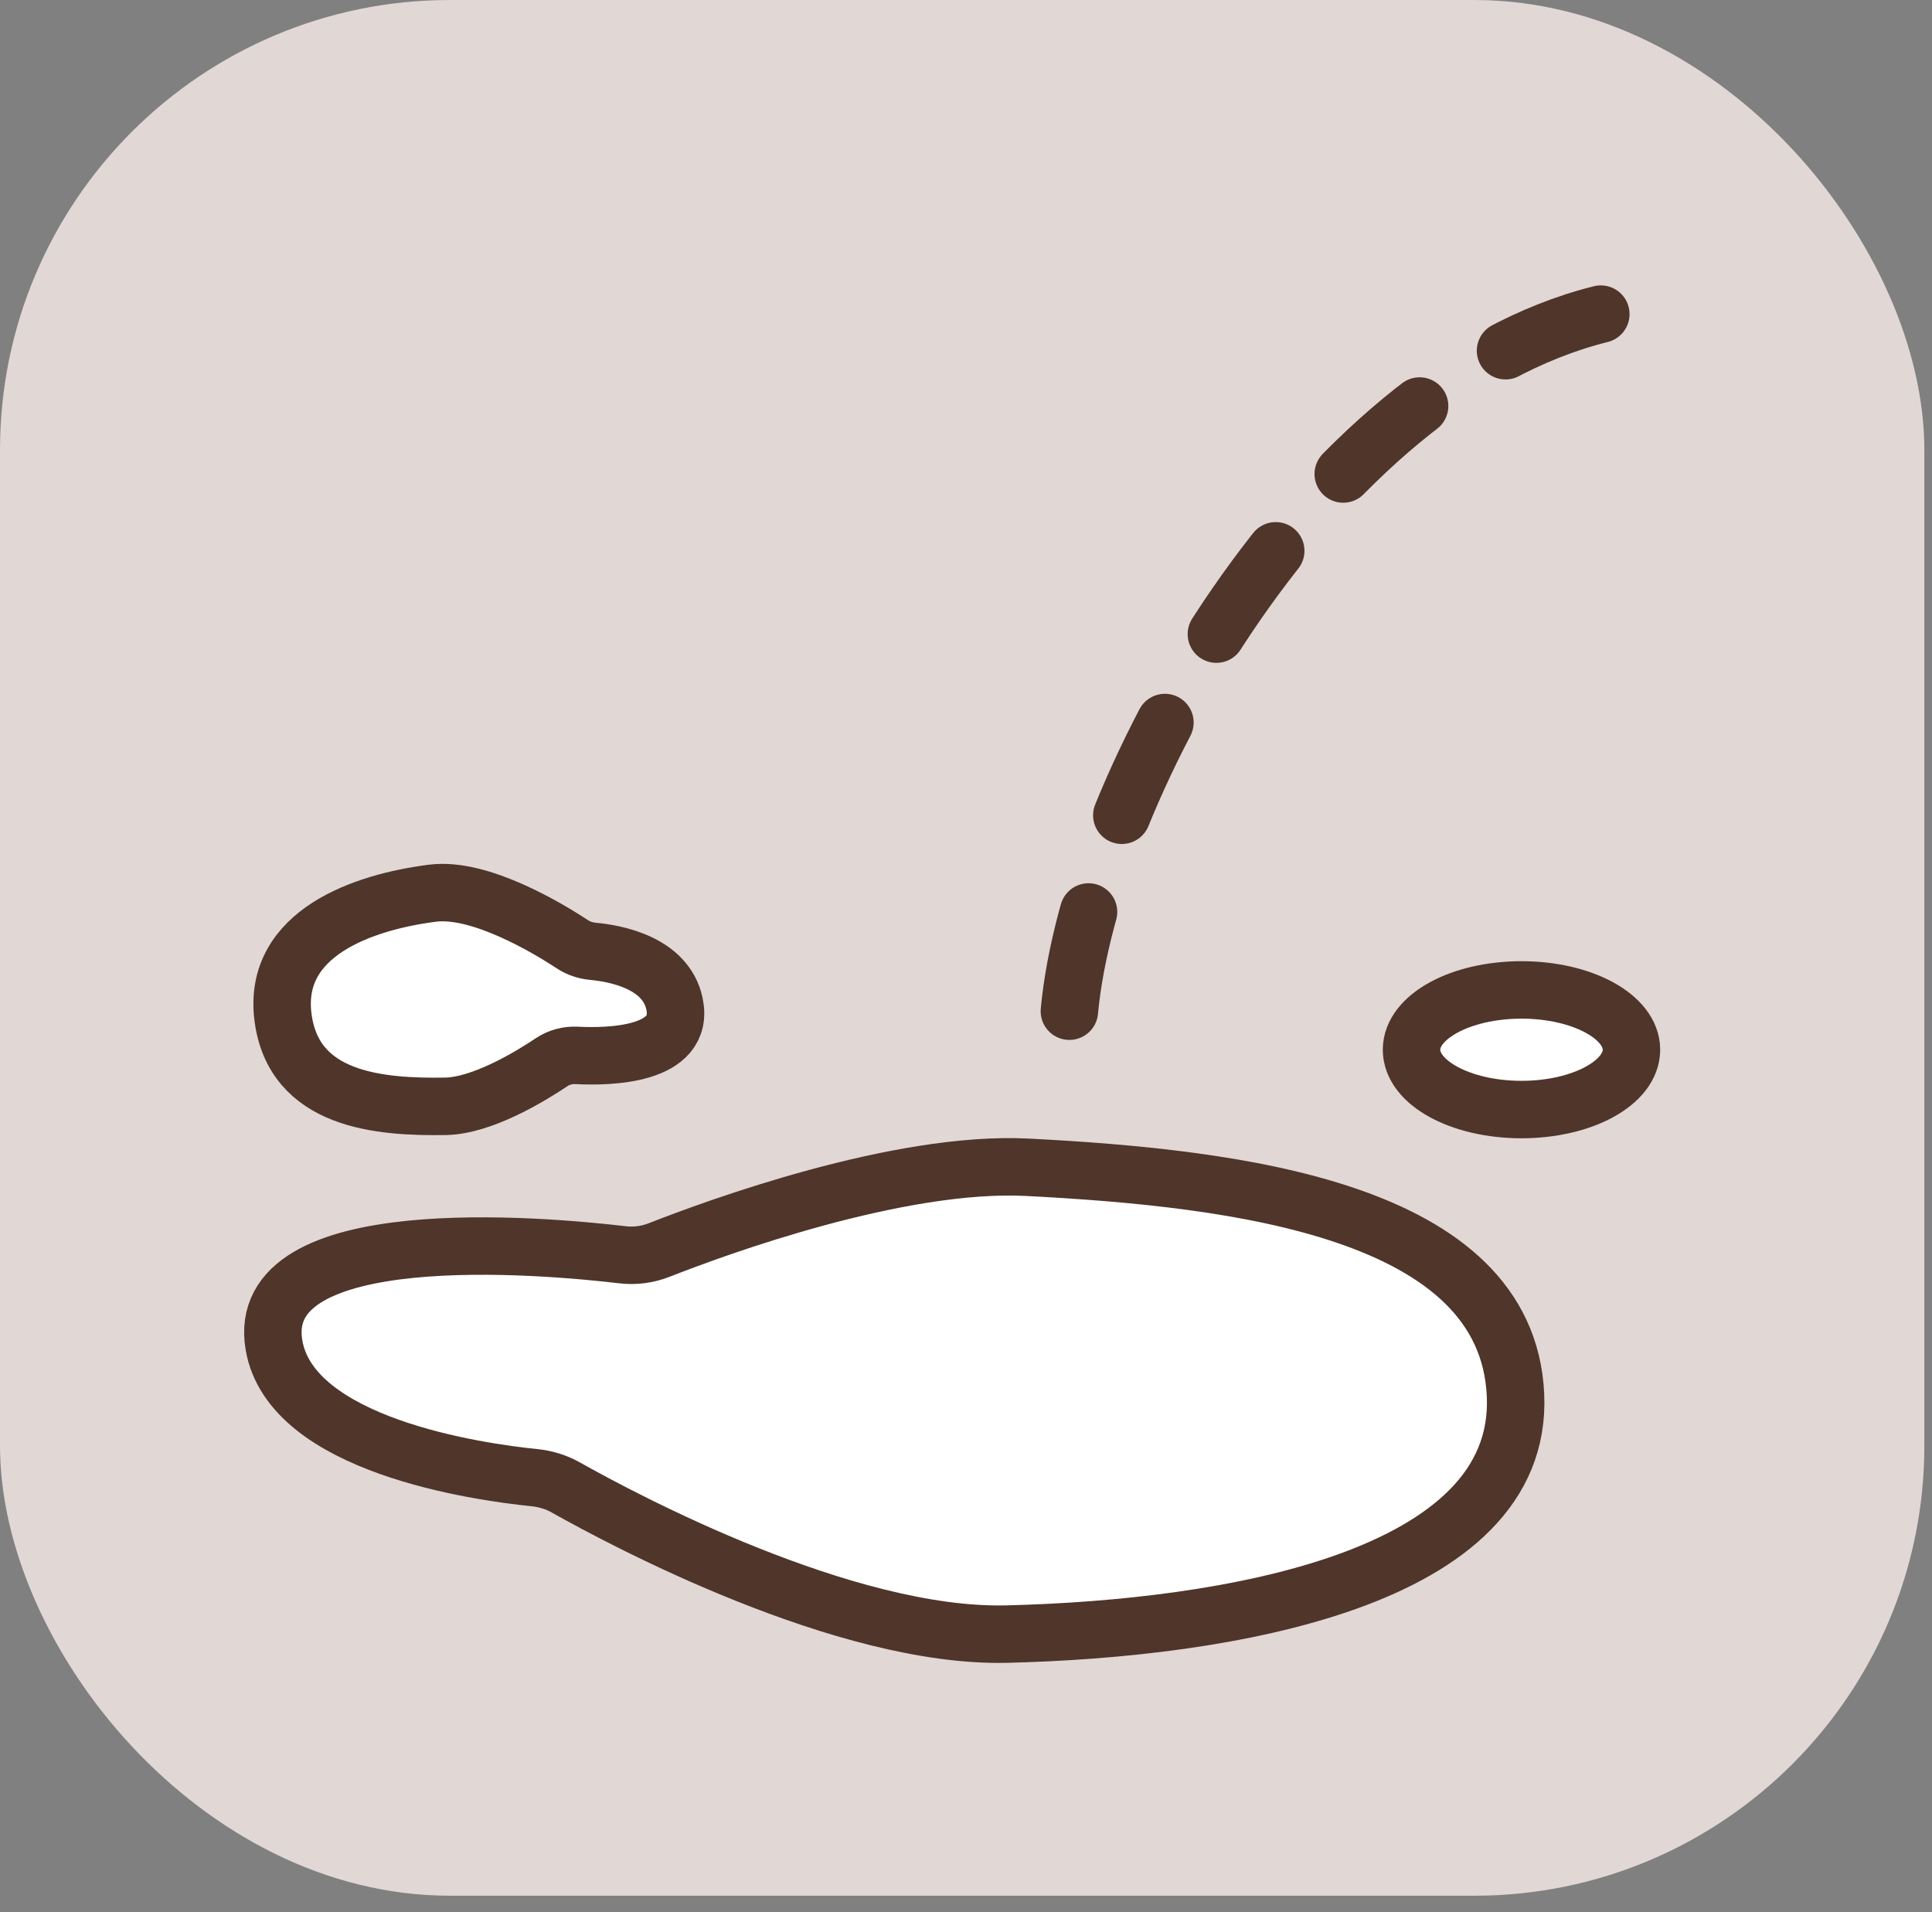
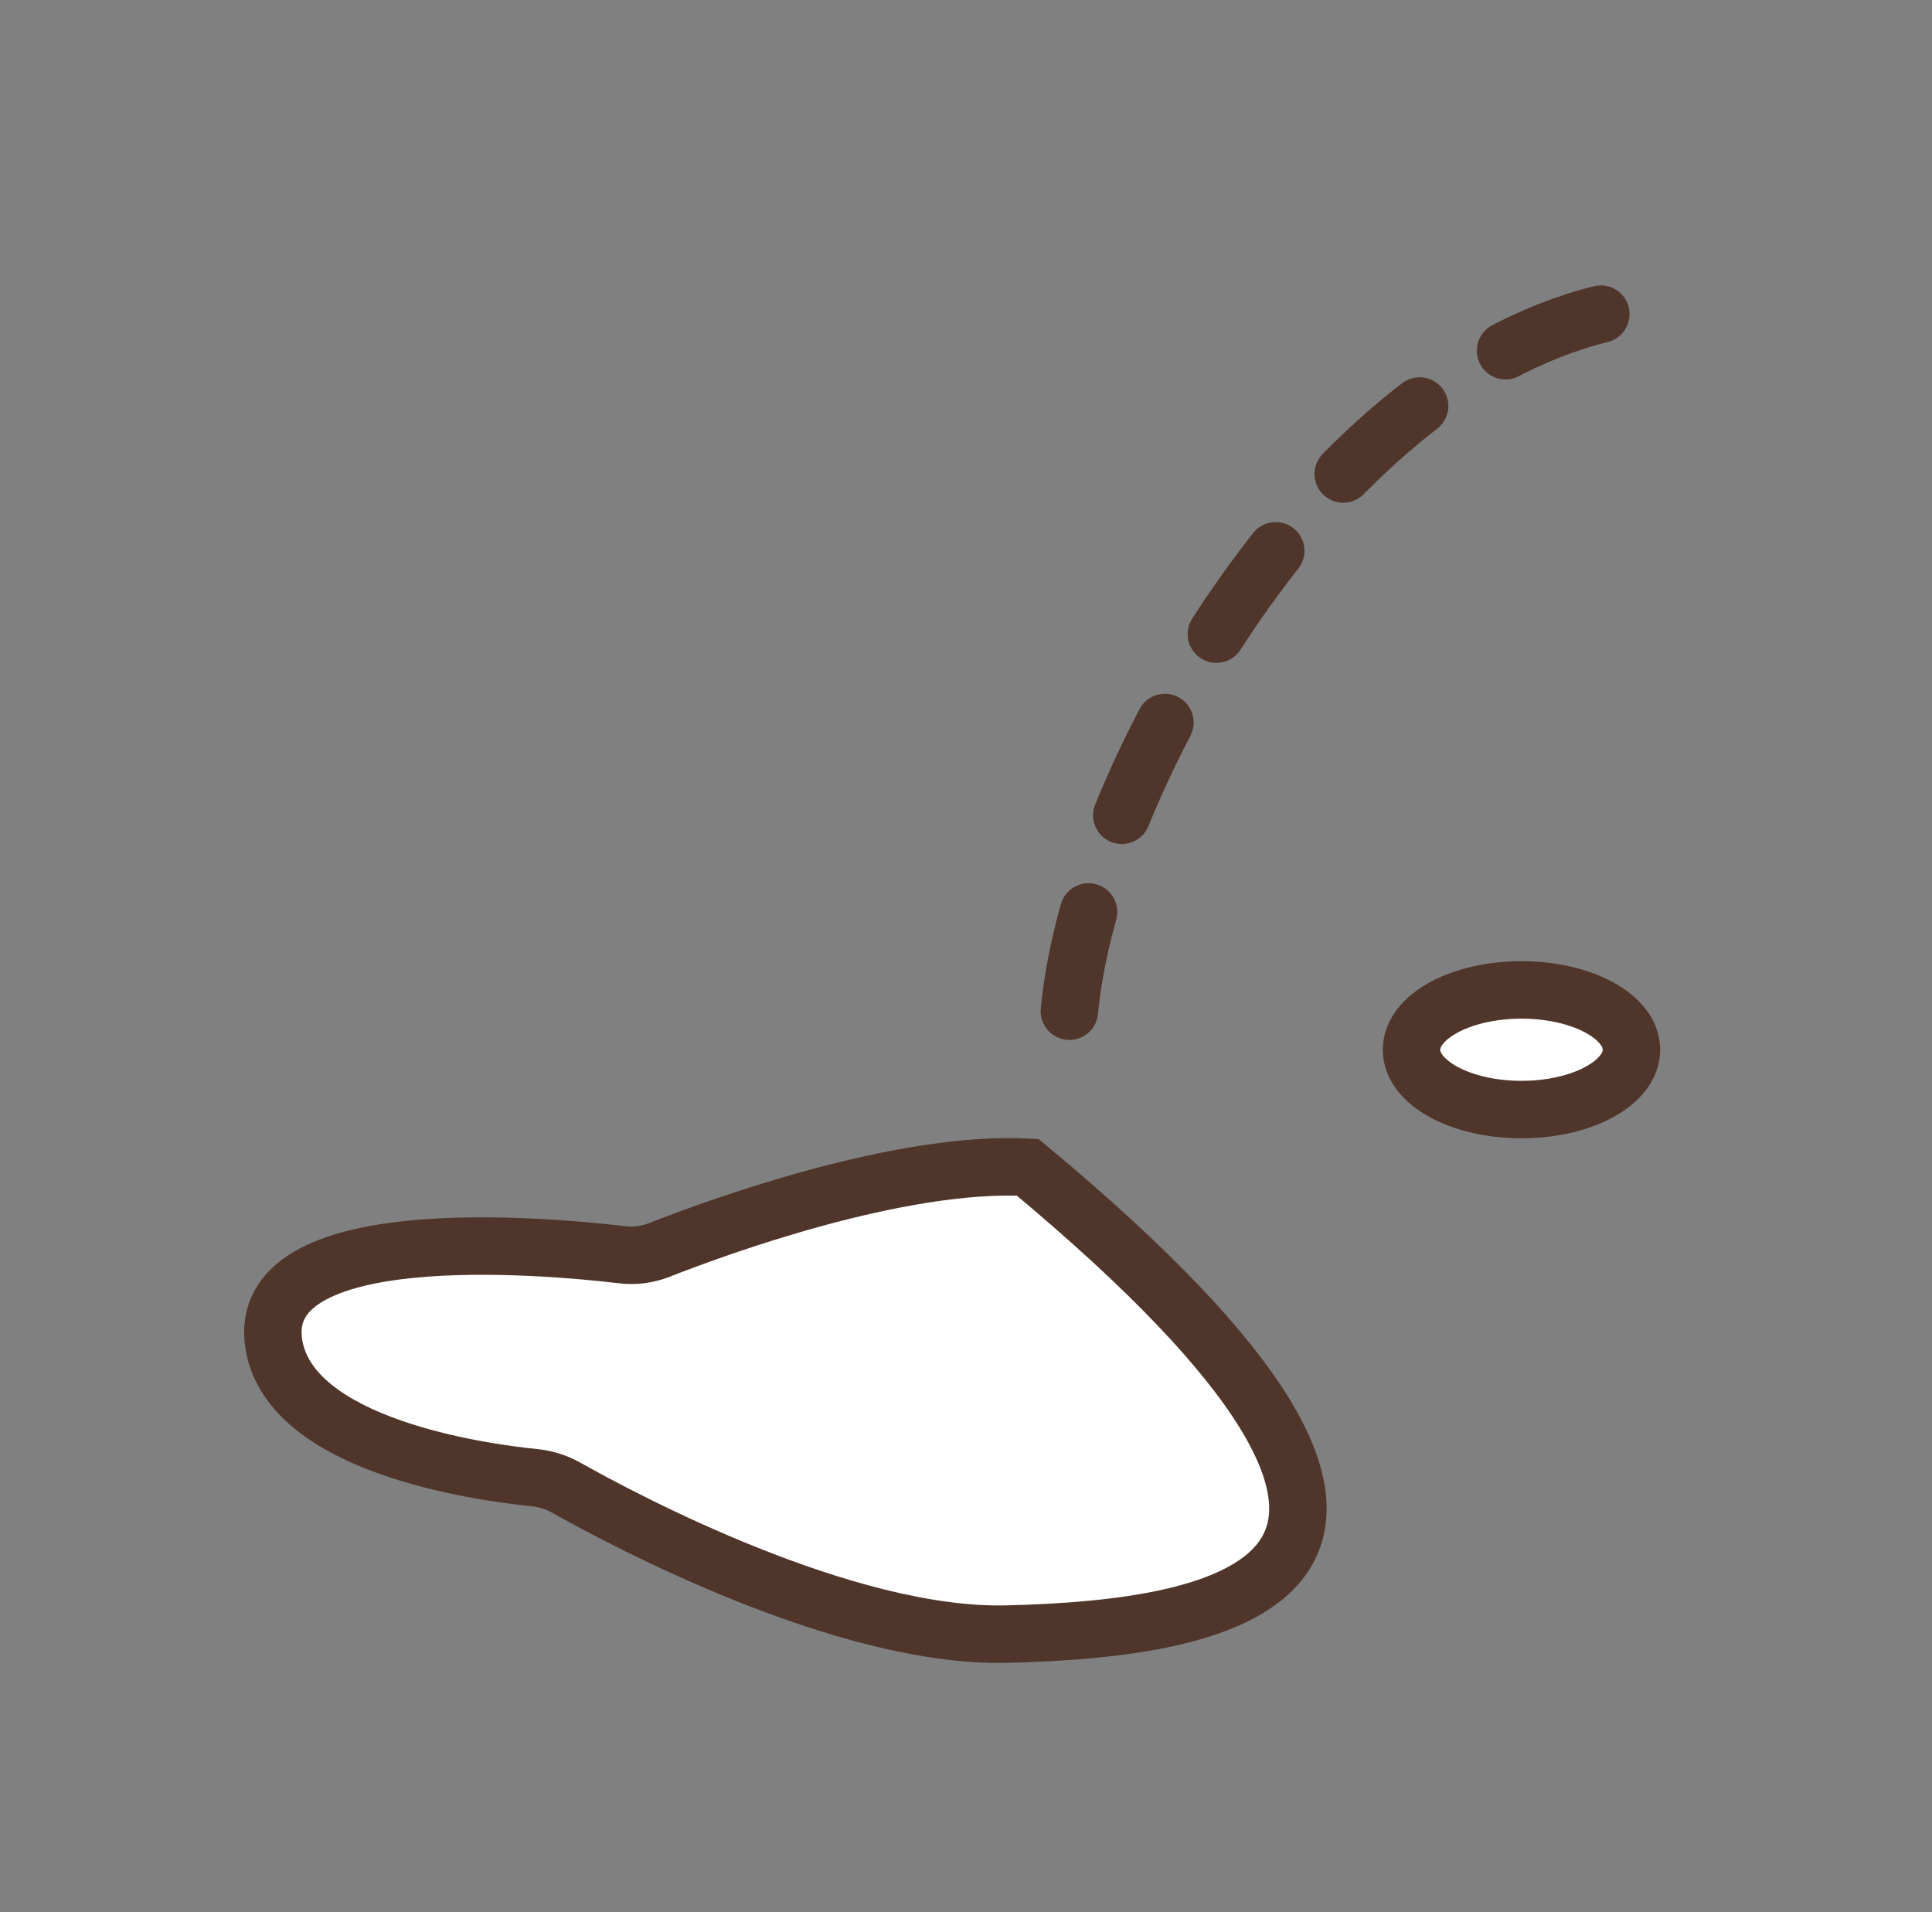
<svg xmlns="http://www.w3.org/2000/svg" fill="none" viewBox="0 0 98 97" height="97" width="98">
  <rect x="0" y="0" width="98" height="97" fill="#808080" stroke="none" />
-   <rect fill="#E1D7D5" rx="22.825" height="96.155" width="97.612" />
-   <path stroke-width="2.914" stroke="#4F352A" fill="white" d="M13.899 68.234C12.796 61.845 27.596 63.175 31.566 63.644C32.204 63.719 32.839 63.638 33.437 63.403C36.337 62.263 45.588 58.869 52.128 59.207C62.778 59.758 76.442 61.386 76.873 70.755C77.305 80.124 62.195 82.616 51.061 82.885C42.855 83.083 31.647 77.106 28.7 75.447C28.209 75.171 27.673 75.008 27.113 74.951C24.201 74.655 14.775 73.31 13.899 68.234Z" />
+   <path stroke-width="2.914" stroke="#4F352A" fill="white" d="M13.899 68.234C12.796 61.845 27.596 63.175 31.566 63.644C32.204 63.719 32.839 63.638 33.437 63.403C36.337 62.263 45.588 58.869 52.128 59.207C77.305 80.124 62.195 82.616 51.061 82.885C42.855 83.083 31.647 77.106 28.7 75.447C28.209 75.171 27.673 75.008 27.113 74.951C24.201 74.655 14.775 73.31 13.899 68.234Z" />
  <path stroke-dasharray="5.19 5.19" stroke-linecap="round" stroke-miterlimit="1.333" stroke-width="2.914" stroke="#4F352A" d="M81.201 15.933C66.824 19.507 55.324 39.717 54.244 51.29" />
-   <path stroke-width="2.914" stroke="#4F352A" fill="white" d="M34.212 50.912C34.771 53.548 30.876 53.616 29.246 53.532C28.797 53.509 28.352 53.628 27.979 53.878C26.889 54.608 24.457 56.085 22.593 56.115C19.229 56.169 14.875 55.818 14.351 51.565C13.827 47.311 18.463 45.745 21.946 45.304C24.349 44.999 27.805 47.087 29.049 47.904C29.357 48.107 29.715 48.219 30.082 48.254C31.231 48.36 33.77 48.83 34.212 50.912Z" />
  <ellipse stroke-width="2.914" stroke="#4F352A" fill="white" ry="3.034" rx="5.578" cy="53.245" cx="77.177" />
</svg>